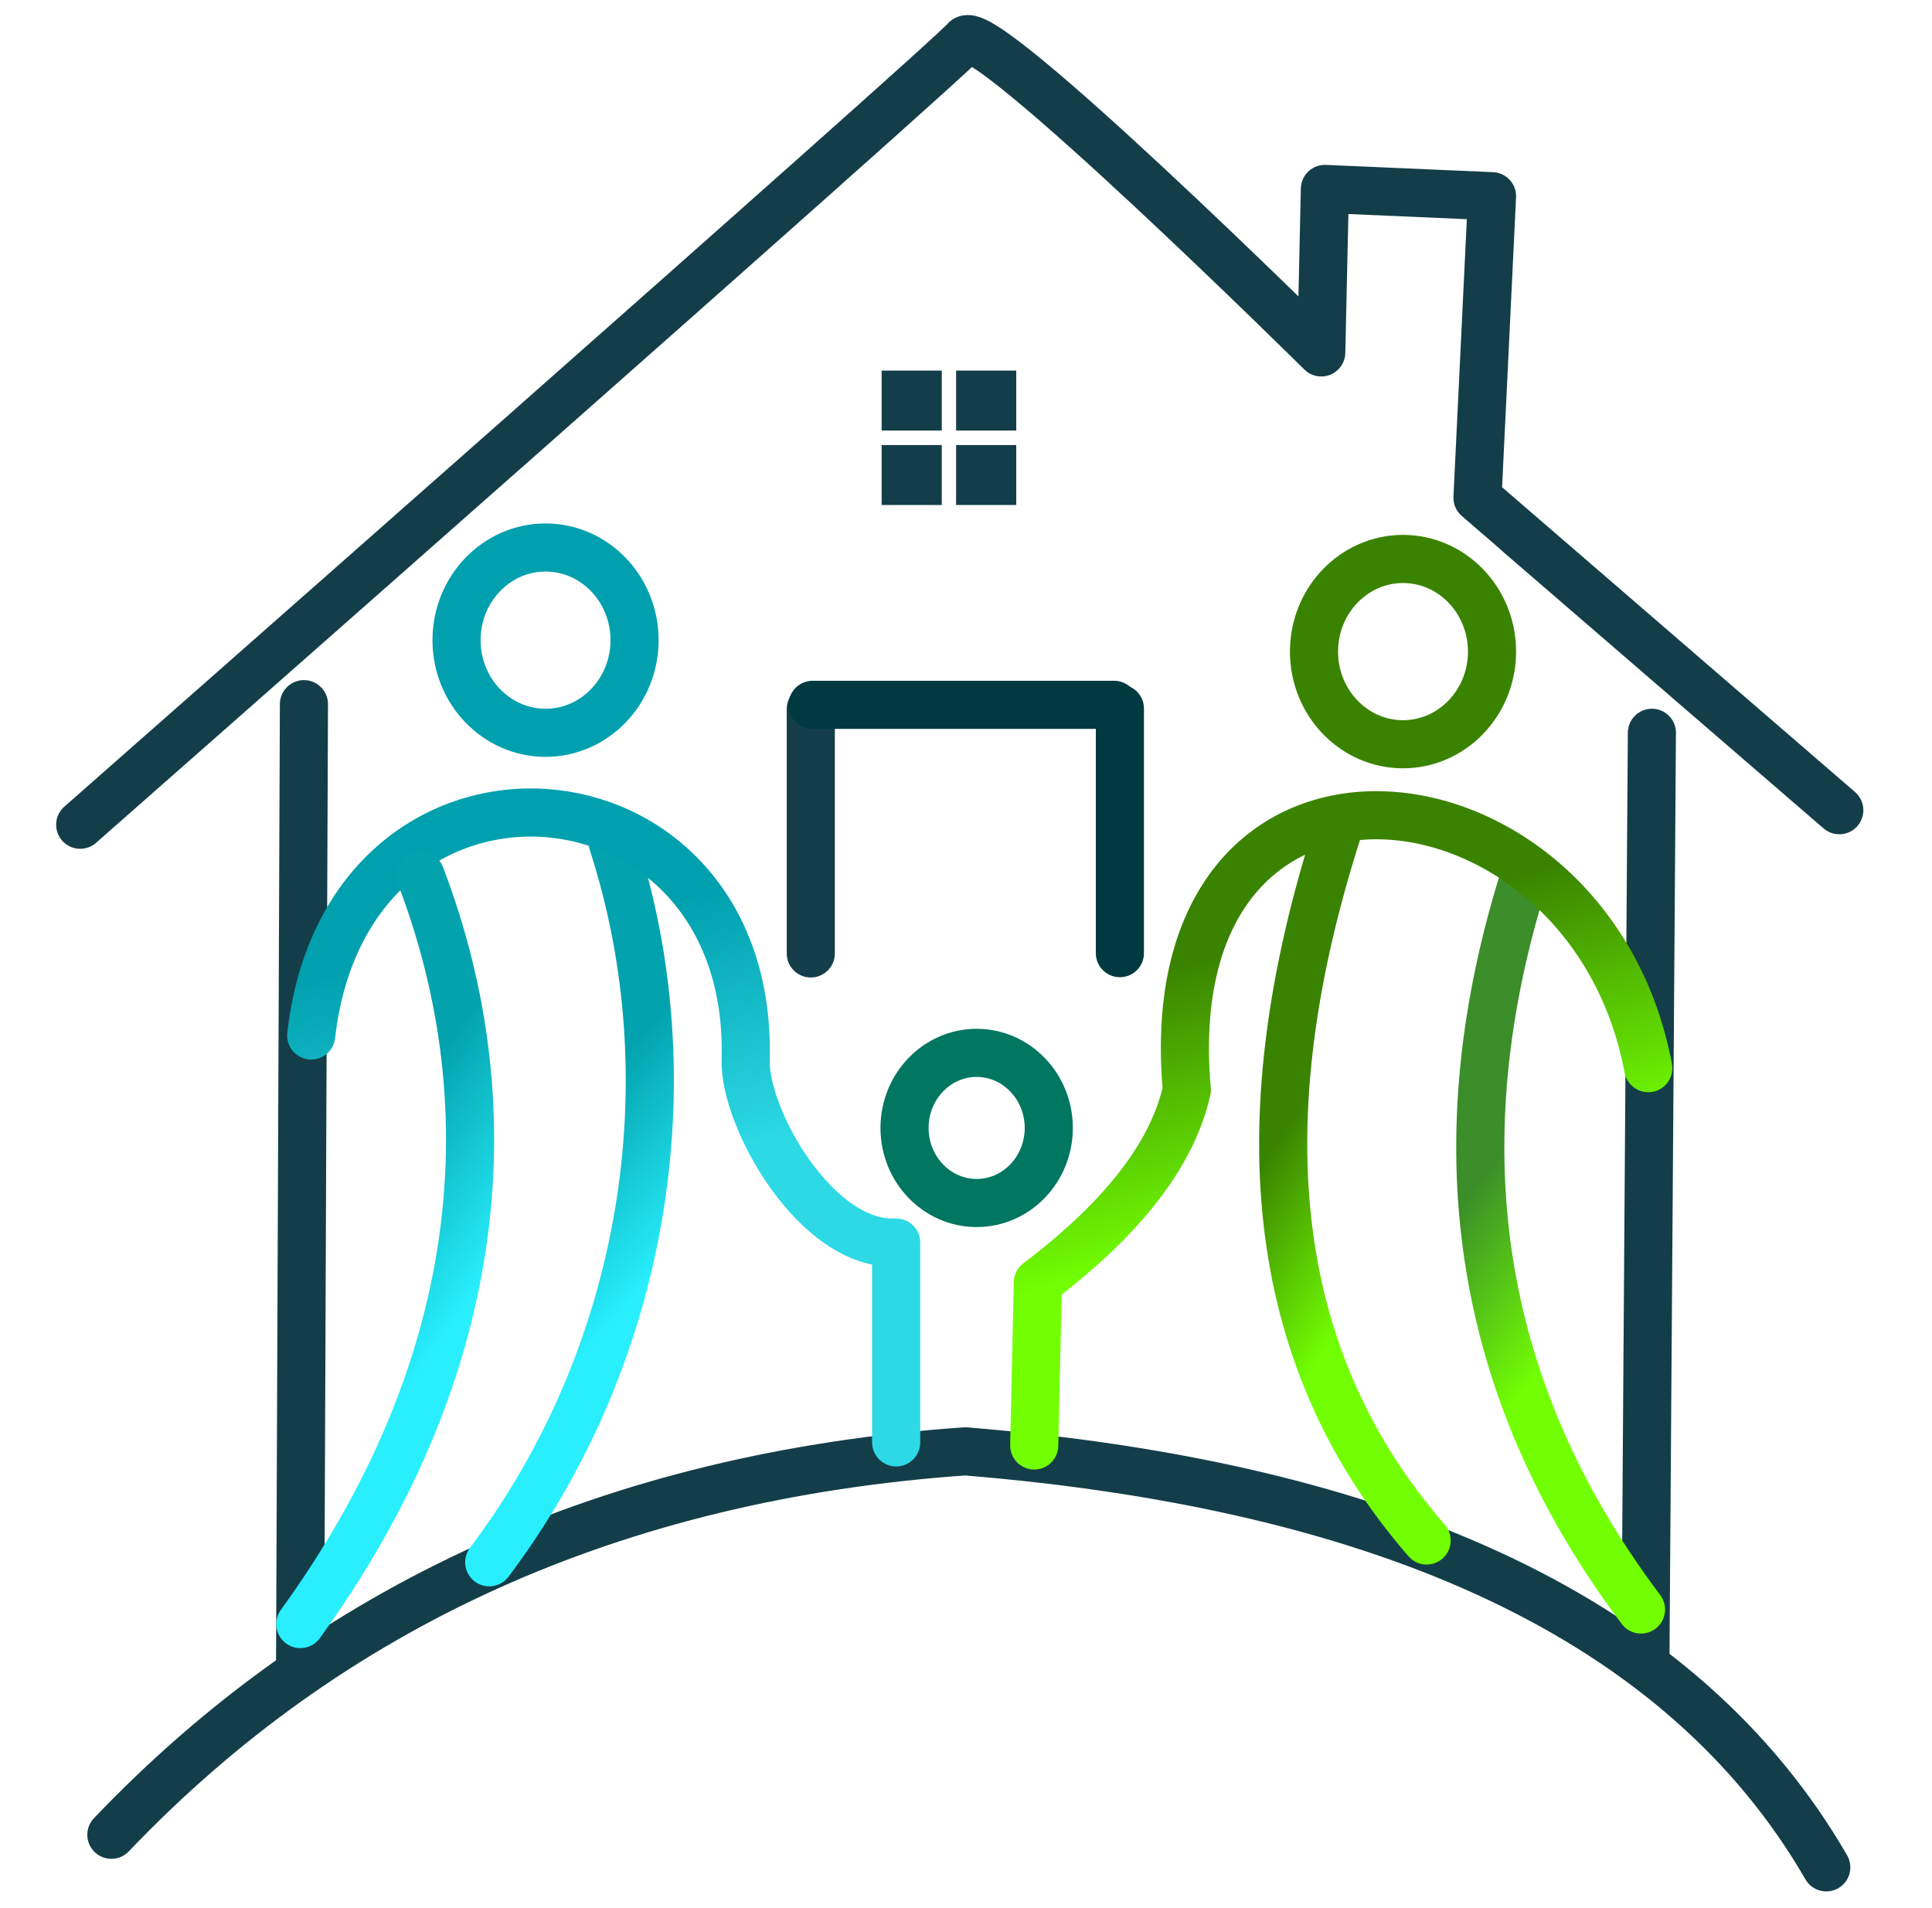
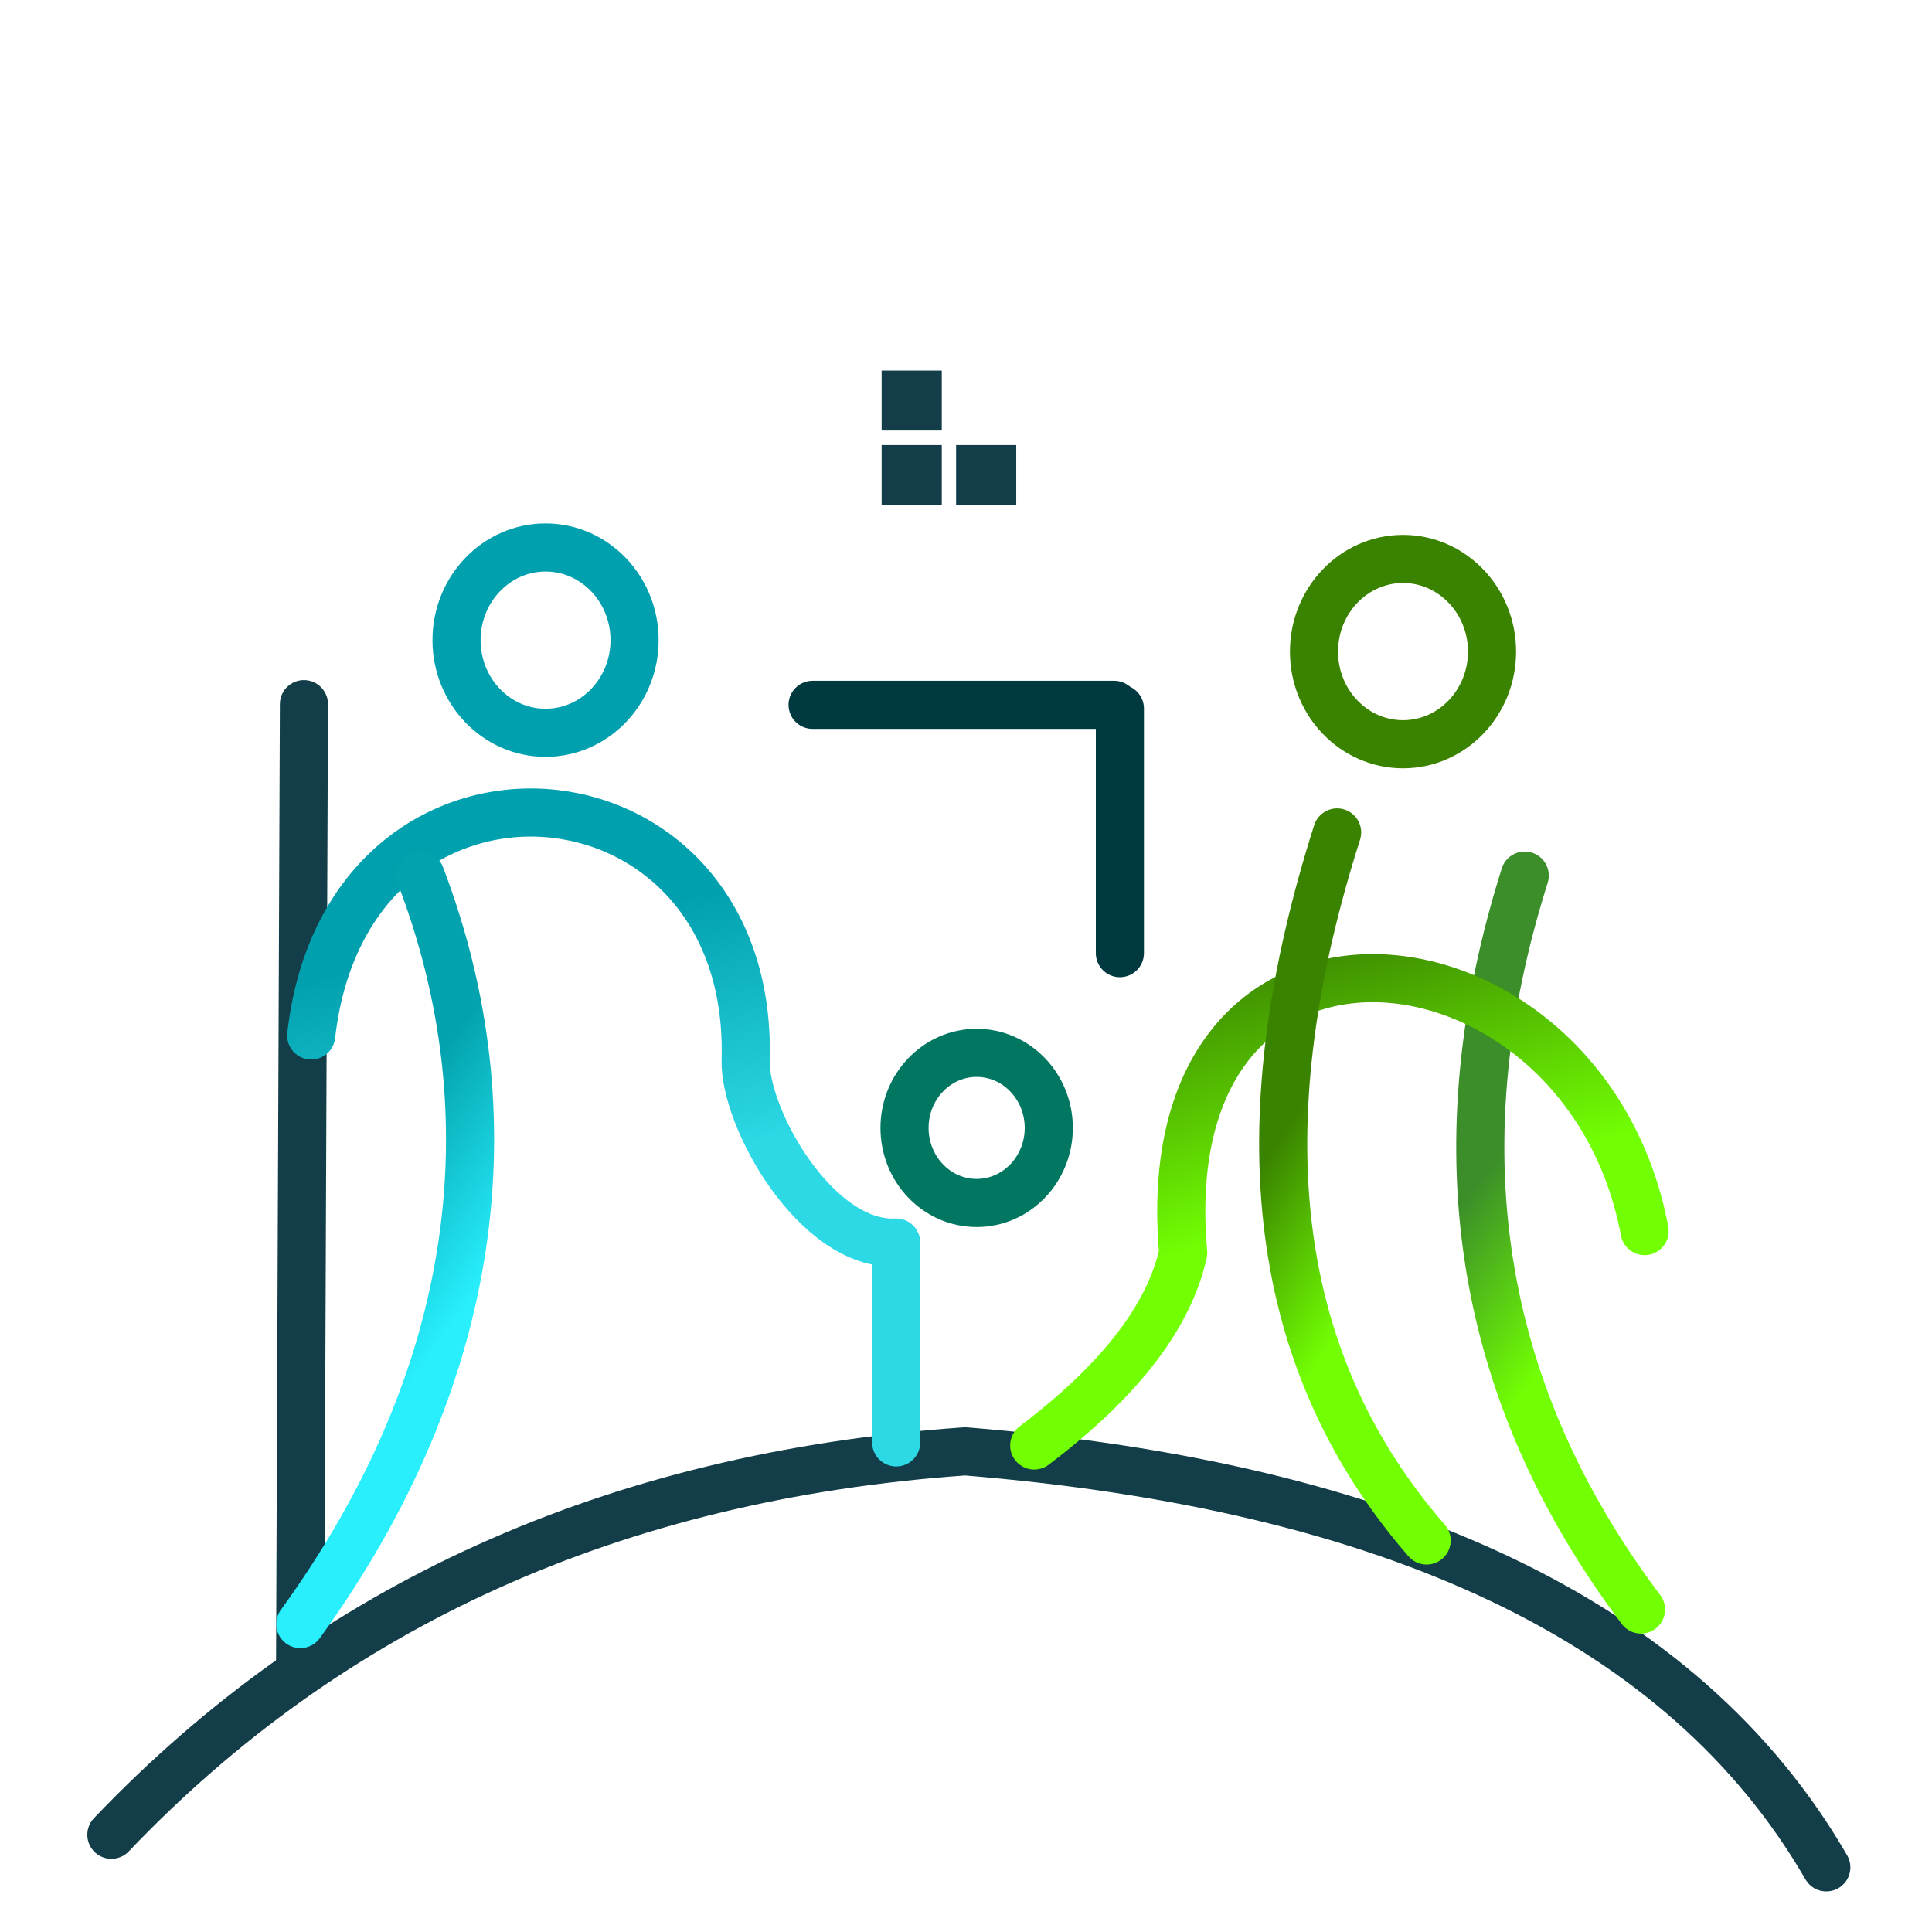
<svg xmlns="http://www.w3.org/2000/svg" width="100%" height="100%" viewBox="0 0 1054 1041" version="1.1" xml:space="preserve" style="fill-rule:evenodd;clip-rule:evenodd;stroke-linecap:round;stroke-linejoin:round;stroke-miterlimit:1.5;">
-   <path d="M43.75,449.946c0,0 472.902,-416.107 482.812,-428.071c9.911,-11.964 194.25,170.393 194.25,170.393l1.982,-89.196l91.179,3.964l-7.929,164.518l197.384,170.464l-175.133,-151.159" style="fill:none;stroke:#133e49;stroke-width:26.25px;" />
  <path d="M297.625,298.696c26.802,0 48.563,22.648 48.563,50.545c0,27.896 -21.76,50.545 -48.563,50.545c-26.802,0 -48.562,-22.648 -48.562,-50.545c0,-27.896 21.76,-50.545 48.562,-50.545Zm0,0c26.802,0 48.563,22.648 48.563,50.545c0,27.896 -21.76,50.545 -48.563,50.545c-26.802,0 -48.562,-22.648 -48.562,-50.545c0,-27.896 21.76,-50.545 48.562,-50.545Z" style="fill:#02a3ae;stroke:#01a0ae;stroke-width:26.25px;" />
  <path d="M765.411,304.946c26.802,0 48.563,22.648 48.563,50.545c0,27.896 -21.76,50.545 -48.563,50.545c-26.802,0 -48.562,-22.648 -48.562,-50.545c0,-27.896 21.76,-50.545 48.562,-50.545Zm0,0c26.802,0 48.563,22.648 48.563,50.545c0,27.896 -21.76,50.545 -48.563,50.545c-26.802,0 -48.562,-22.648 -48.562,-50.545c0,-27.896 21.76,-50.545 48.562,-50.545Z" style="stroke:#3a8300;stroke-width:26.25px;" />
  <path d="M532.812,574.402c21.717,0 39.349,18.351 39.349,40.955c0,22.604 -17.632,40.955 -39.349,40.955c-21.717,0 -39.349,-18.351 -39.349,-40.955c0,-22.604 17.632,-40.955 39.349,-40.955Zm0,0c21.717,0 39.349,18.351 39.349,40.955c0,22.604 -17.632,40.955 -39.349,40.955c-21.717,0 -39.349,-18.351 -39.349,-40.955c0,-22.604 17.632,-40.955 39.349,-40.955Z" style="stroke:#017660;stroke-width:26.25px;" />
  <path d="M165.812,384.161l-2.099,525.642" style="fill:none;stroke:#133e49;stroke-width:26.25px;" />
  <path d="M610.955,520l0,-133.438" style="fill:none;stroke:#013940;stroke-width:26.25px;" />
-   <path d="M442.326,520.154l0,-133.391" style="fill:none;stroke:#133e49;stroke-width:26.25px;" />
  <path d="M443.312,384.536l164.518,0" style="fill:none;stroke:#013940;stroke-width:26.25px;" />
  <path d="M60.759,1000.982c118.741,-124.521 273.063,-195.669 465.804,-209.189c231.453,18.859 391.6,91.812 469.768,226.957" style="fill:none;stroke:#133e49;stroke-width:26.25px;" />
-   <path d="M901.188,399.786l-3.545,507.268" style="fill:none;stroke:#133e49;stroke-width:26.25px;" />
  <rect x="480.973" y="202.179" width="32.812" height="32.705" style="fill:#133e49;" />
  <rect x="480.973" y="242.804" width="32.812" height="32.705" style="fill:#133e49;" />
  <rect x="521.598" y="242.804" width="32.812" height="32.705" style="fill:#133e49;" />
-   <rect x="521.598" y="202.179" width="32.812" height="32.705" style="fill:#133e49;" />
  <path d="M895.241,878.089c-92.233,-122.693 -108.696,-256.866 -63.429,-400.393" style="fill:none;stroke:url(#_Linear1);stroke-width:26.25px;" />
-   <path d="M564.223,788.589l1.982,-88.893c49.114,-37.22 73.821,-72 81.268,-105.054c-18.694,-210.565 219.139,-185.044 251.732,-11.893" style="fill:none;stroke:url(#_Linear2);stroke-width:26.25px;" />
-   <path d="M266.902,852.321c85.168,-113.068 109.529,-262.132 67.395,-392.464" style="fill:none;stroke:url(#_Linear3);stroke-width:26.25px;" />
+   <path d="M564.223,788.589c49.114,-37.22 73.821,-72 81.268,-105.054c-18.694,-210.565 219.139,-185.044 251.732,-11.893" style="fill:none;stroke:url(#_Linear2);stroke-width:26.25px;" />
  <path d="M169.777,564.911c19.648,-172.983 241.767,-155.122 237.018,13.455c-0.883,31.334 38.322,101.618 82.107,99.527l-0,109.018" style="fill:none;stroke:url(#_Linear4);stroke-width:26.25px;" />
  <path d="M229.399,477.696c49.64,130.101 32.742,272.628 -65.569,408.321" style="fill:none;stroke:url(#_Linear5);stroke-width:26.25px;" />
  <path d="M778.295,840.429c-88.93,-102.343 -97.402,-233.943 -48.83,-386.286" style="fill:none;stroke:url(#_Linear6);stroke-width:26.25px;" />
  <defs>
    <linearGradient id="_Linear1" x1="0" y1="0" x2="1" y2="0" gradientUnits="userSpaceOnUse" gradientTransform="matrix(71.357,55.5,-55.5,71.357,823.884,622.393)">
      <stop offset="0" style="stop-color:#3b8e29;stop-opacity:1" />
      <stop offset="1" style="stop-color:#72ff03;stop-opacity:1" />
    </linearGradient>
    <linearGradient id="_Linear2" x1="0" y1="0" x2="1" y2="0" gradientUnits="userSpaceOnUse" gradientTransform="matrix(39.643,146.679,-146.679,39.643,859.562,468.777)">
      <stop offset="0" style="stop-color:#3a8300;stop-opacity:1" />
      <stop offset="1" style="stop-color:#72ff03;stop-opacity:1" />
    </linearGradient>
    <linearGradient id="_Linear3" x1="0" y1="0" x2="1" y2="0" gradientUnits="userSpaceOnUse" gradientTransform="matrix(69.764,63.429,-63.429,69.764,266.902,656.089)">
      <stop offset="0" style="stop-color:#02a3ae;stop-opacity:1" />
      <stop offset="1" style="stop-color:#29effd;stop-opacity:1" />
    </linearGradient>
    <linearGradient id="_Linear4" x1="0" y1="0" x2="1" y2="0" gradientUnits="userSpaceOnUse" gradientTransform="matrix(29.732,136.768,-136.768,29.732,459.17,470.759)">
      <stop offset="0" style="stop-color:#01a0ae;stop-opacity:1" />
      <stop offset="1" style="stop-color:#2cd9e5;stop-opacity:1" />
    </linearGradient>
    <linearGradient id="_Linear5" x1="0" y1="0" x2="1" y2="0" gradientUnits="userSpaceOnUse" gradientTransform="matrix(74.777,53.518,-53.518,74.777,163.83,681.857)">
      <stop offset="0" style="stop-color:#02a3ae;stop-opacity:1" />
      <stop offset="1" style="stop-color:#29effd;stop-opacity:1" />
    </linearGradient>
    <linearGradient id="_Linear6" x1="0" y1="0" x2="1" y2="0" gradientUnits="userSpaceOnUse" gradientTransform="matrix(71.357,47.571,-47.571,71.357,706.938,607.527)">
      <stop offset="0" style="stop-color:#3a8300;stop-opacity:1" />
      <stop offset="1" style="stop-color:#72ff03;stop-opacity:1" />
    </linearGradient>
  </defs>
</svg>